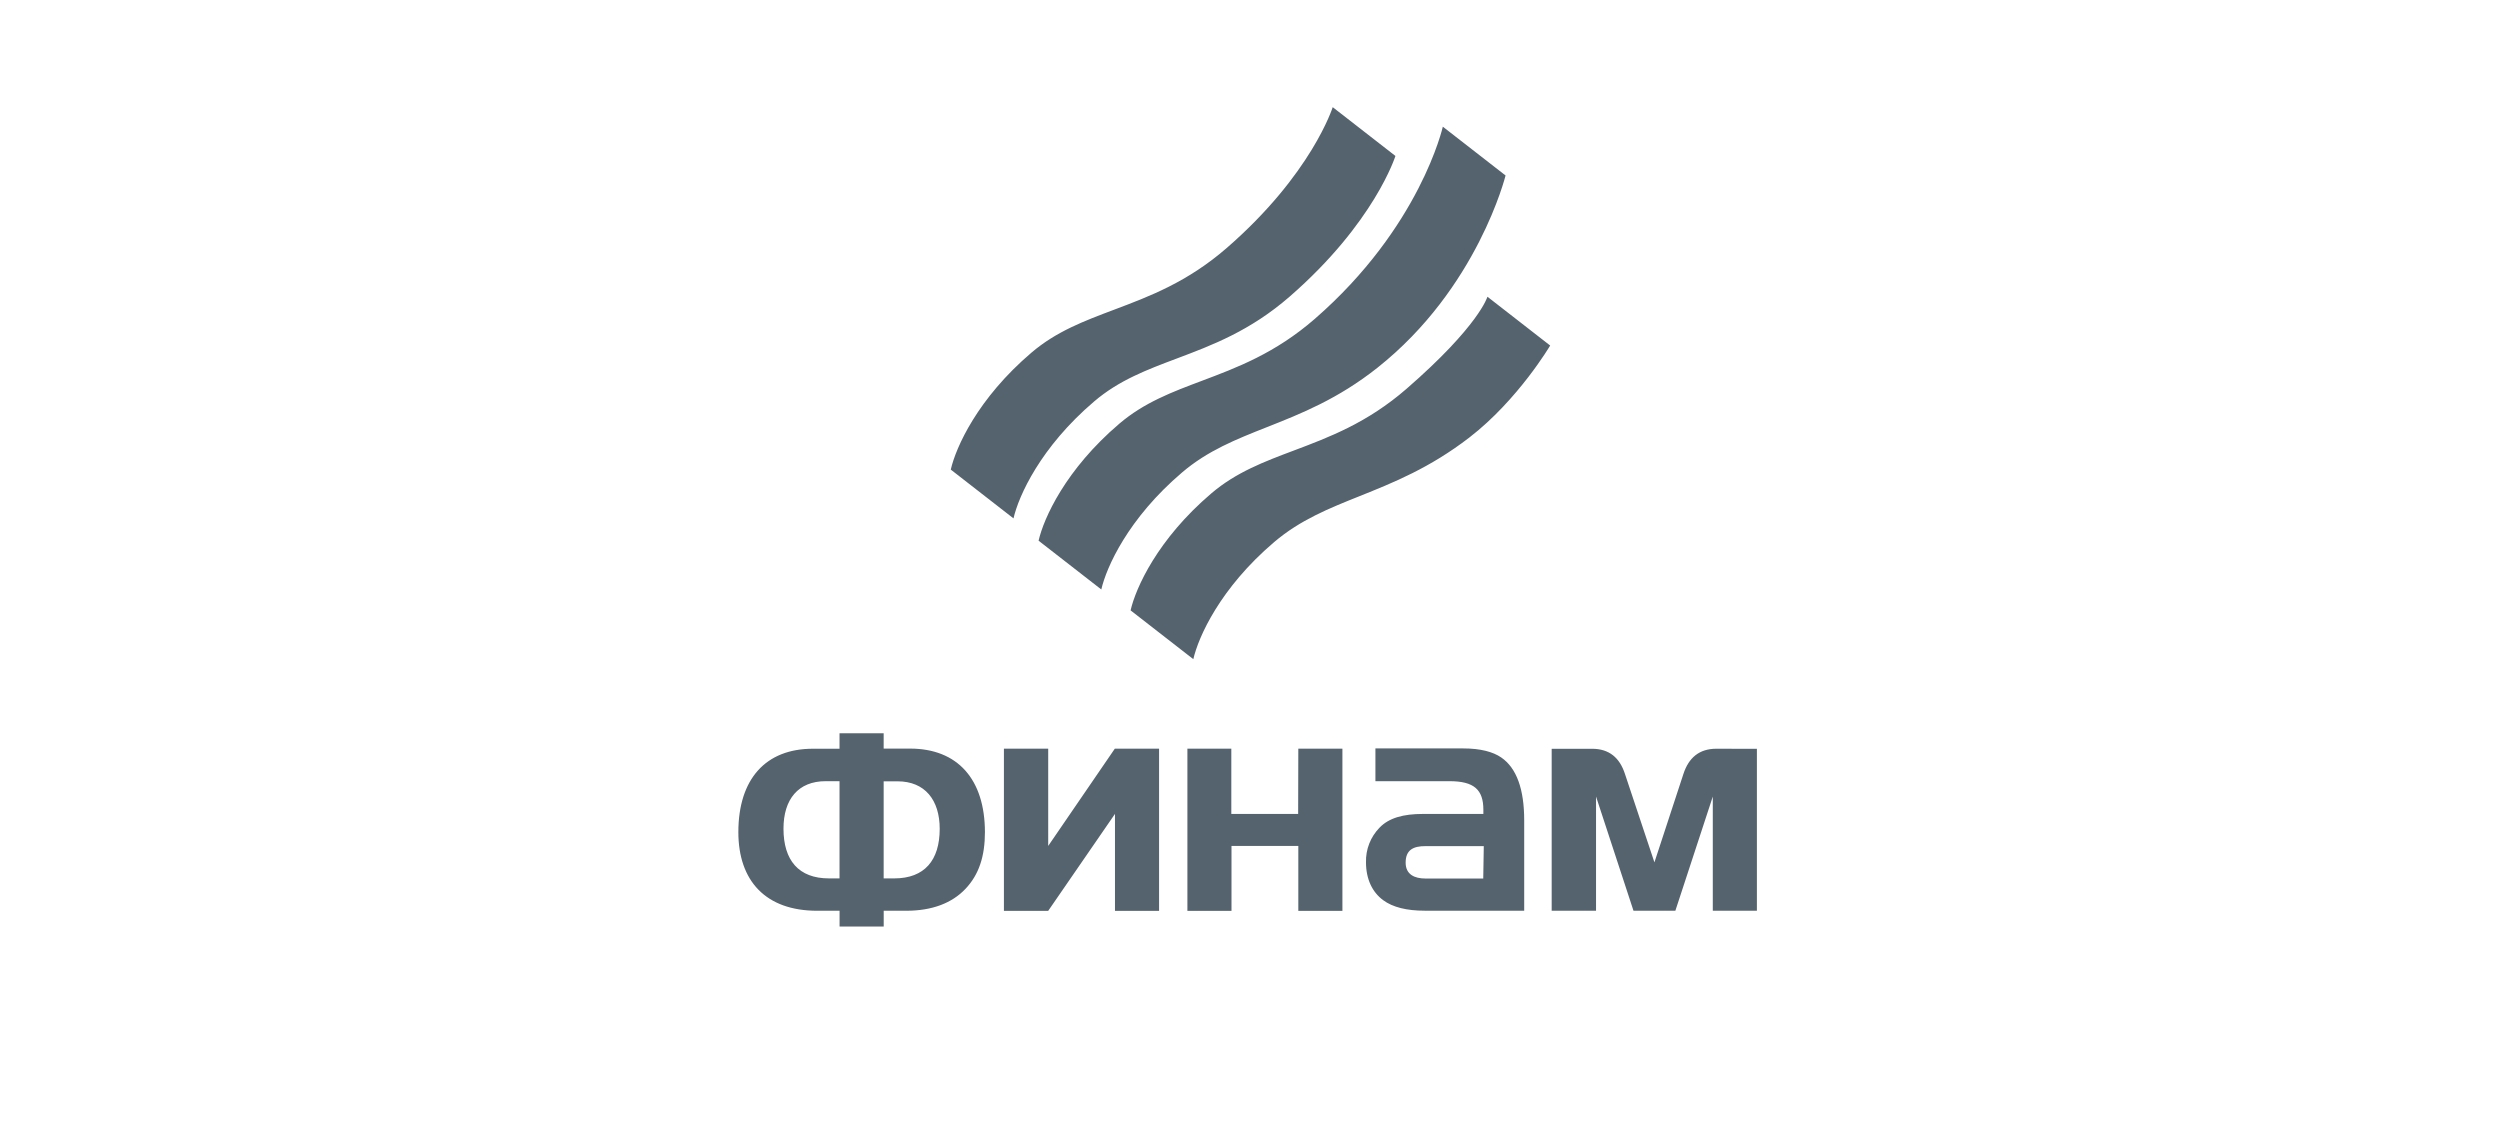
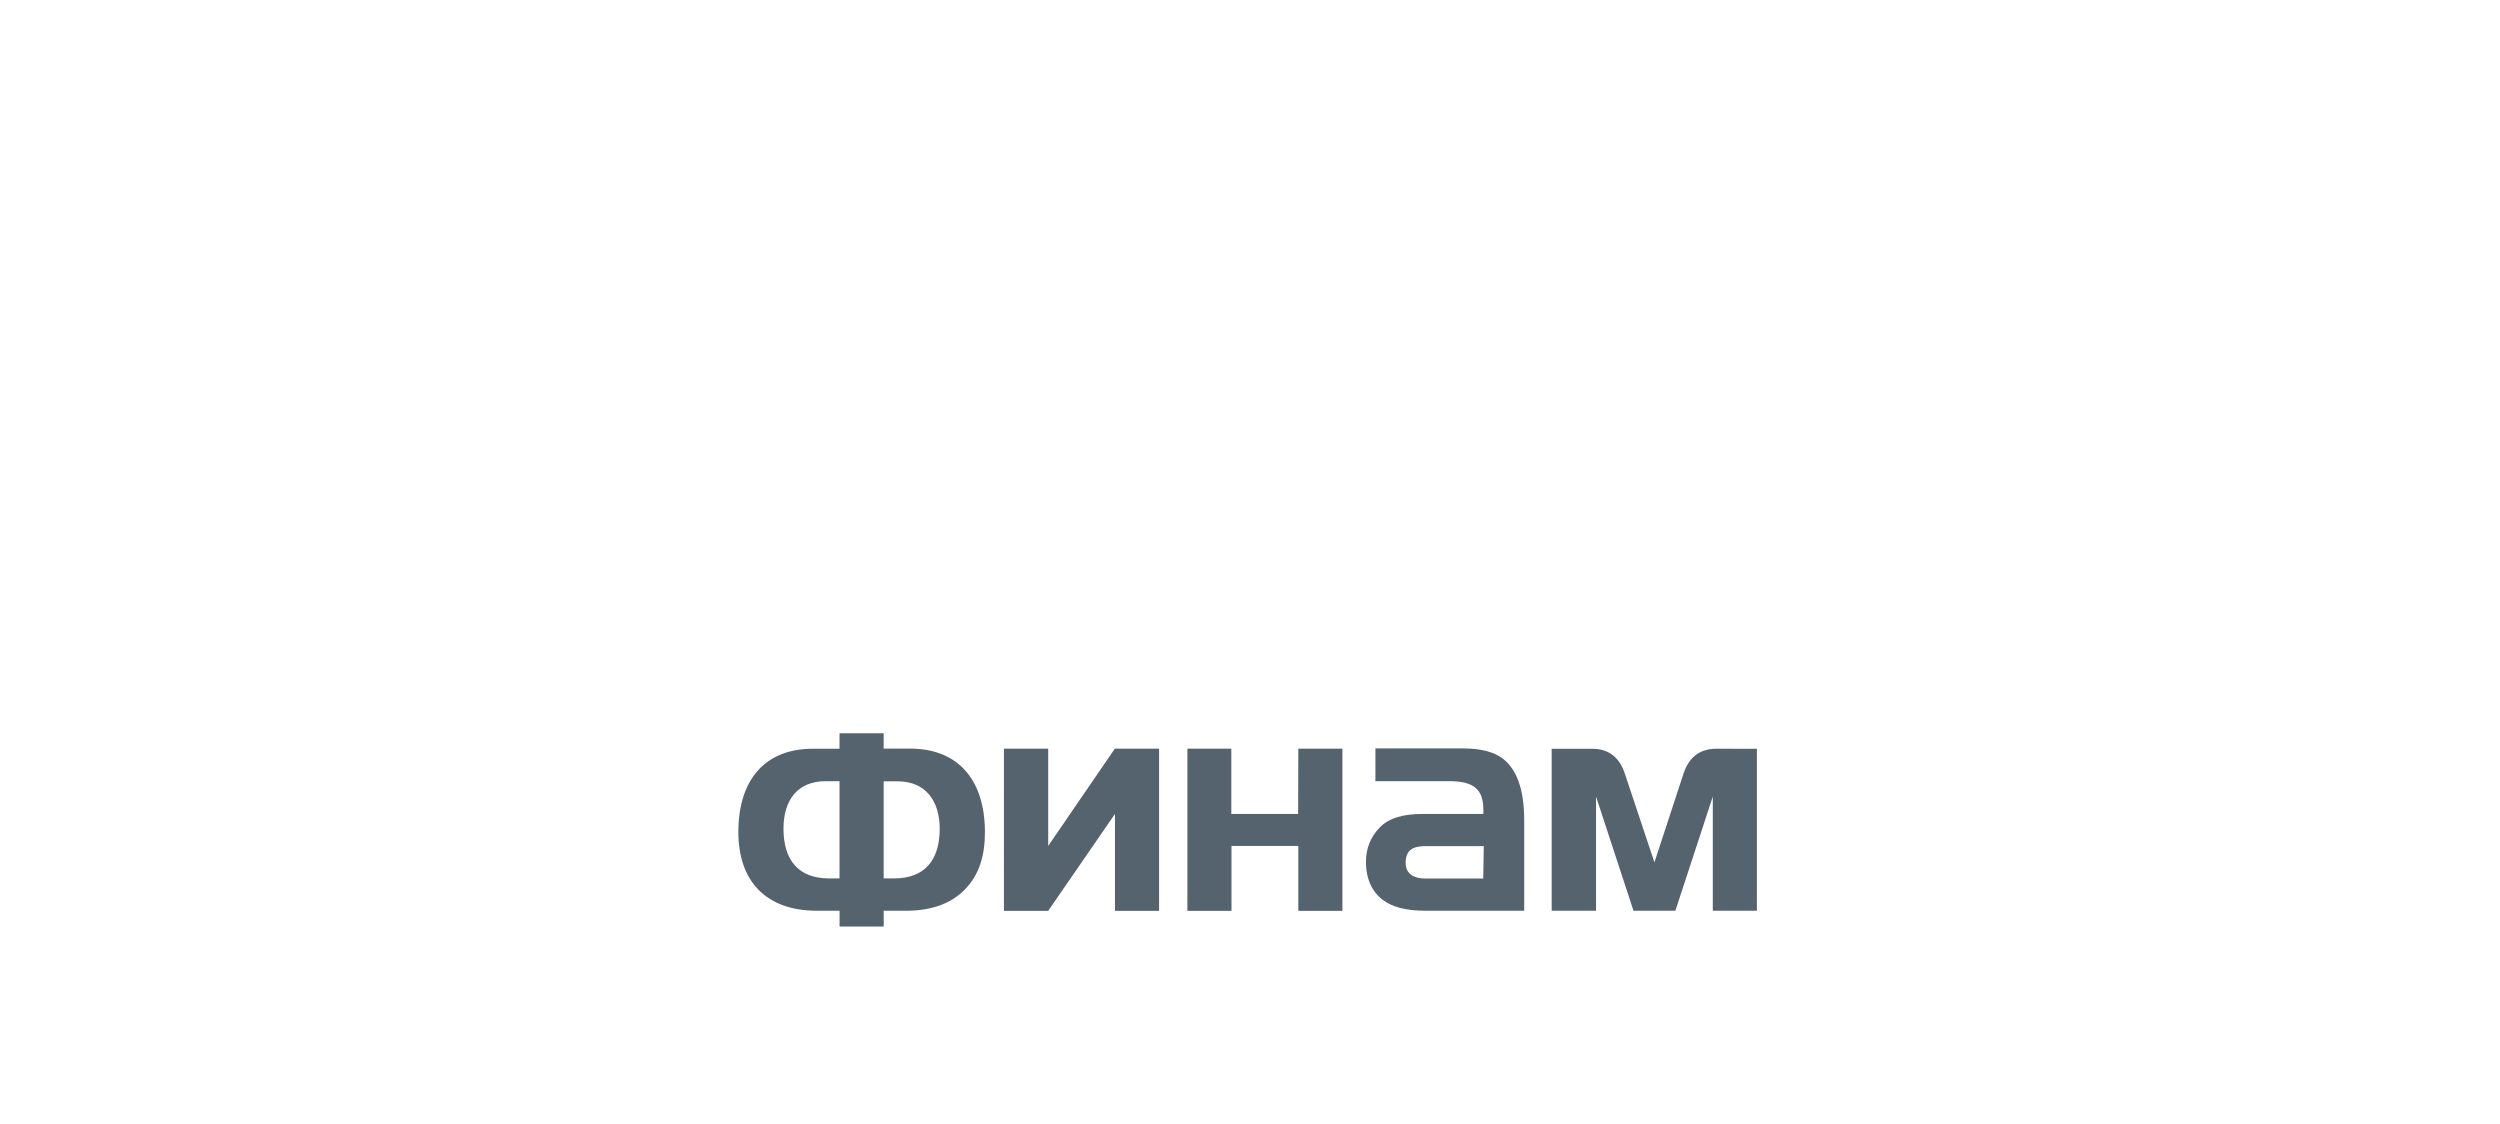
<svg xmlns="http://www.w3.org/2000/svg" width="178" height="80" viewBox="0 0 178 80" fill="none">
  <g clip-path="url(#clip0_643_251)">
    <path d="M74.632 60.231V53.304H71.479V64.852H74.632L79.386 57.95V64.852H82.526V53.304H79.376L74.632 60.231ZM64.794 53.3H62.917V52.21H59.774V53.31H57.897C54.518 53.3 52.571 55.469 52.571 59.247C52.571 62.719 54.518 64.846 58.179 64.846H59.777V65.969H62.92V64.846H64.519C66.373 64.846 67.783 64.299 68.743 63.285C69.702 62.271 70.127 60.968 70.127 59.247C70.121 55.469 68.173 53.3 64.794 53.3ZM59.774 62.542H59.023C56.865 62.542 55.784 61.255 55.784 59.002C55.784 56.898 56.842 55.62 58.789 55.62H59.774V62.542ZM63.669 62.542H62.917V55.63H63.905C65.852 55.63 66.907 56.956 66.907 59.012C66.907 61.255 65.827 62.542 63.669 62.542ZM92.428 57.95H87.67V53.304H84.543V64.852H87.683V60.231H92.44V64.852H95.58V53.304H92.44L92.428 57.95ZM122.201 53.31C120.986 53.31 120.234 53.954 119.86 55.102L117.795 61.399L115.697 55.106C115.323 53.95 114.575 53.313 113.357 53.313H110.479V64.846H113.638V56.714L116.305 64.846H119.285L121.951 56.714V64.846H125.091V53.316L122.201 53.31ZM106.886 53.931C106.301 53.529 105.409 53.288 104.187 53.288H97.93V55.62H103.196C104.955 55.62 105.616 56.222 105.616 57.66V57.953H101.31C99.928 57.953 98.896 58.227 98.218 58.935C97.902 59.26 97.654 59.645 97.489 60.069C97.324 60.492 97.246 60.945 97.259 61.399C97.259 62.603 97.716 63.533 98.49 64.099C99.168 64.595 100.151 64.842 101.441 64.842H108.523V58.407C108.523 56.209 107.989 54.684 106.886 53.931ZM105.607 62.551H101.489C100.718 62.551 100.082 62.265 100.082 61.419C100.082 60.498 100.645 60.244 101.489 60.244H105.645L105.607 62.551Z" fill="#55636F" />
-     <path fill-rule="evenodd" clip-rule="evenodd" d="M73.451 25.098C69.605 28.371 68.059 31.847 67.695 33.435L72.161 36.909C72.525 35.321 74.072 31.845 77.917 28.572C79.681 27.071 81.663 26.325 83.79 25.525C86.301 24.58 89.015 23.558 91.812 21.128C97.866 15.868 99.355 11.104 99.355 11.104L94.889 7.63C94.889 7.63 93.4 12.394 87.346 17.654C84.549 20.085 81.835 21.106 79.324 22.051C77.197 22.852 75.215 23.597 73.451 25.098ZM86.254 35.123C82.409 38.395 80.862 41.871 80.498 43.459L84.964 46.933C85.328 45.345 86.875 41.869 90.721 38.596C92.572 37.021 94.605 36.206 96.821 35.318C99.207 34.361 101.805 33.32 104.615 31.153C108.089 28.473 110.372 24.602 110.372 24.602L105.906 21.128C105.906 21.128 105.315 23.19 100.149 27.679C97.352 30.109 94.638 31.13 92.127 32.075C90 32.876 88.018 33.622 86.254 35.123ZM73.947 38.497C74.311 36.909 75.858 33.433 79.704 30.16C81.467 28.659 83.449 27.913 85.576 27.113C88.088 26.168 90.802 25.146 93.599 22.716C101.138 16.166 102.729 9.02 102.729 9.02L107.196 12.494C107.196 12.494 105.211 20.533 98.065 26.19C95.252 28.417 92.627 29.455 90.212 30.41C88.019 31.278 86 32.076 84.17 33.634C80.324 36.907 78.777 40.383 78.413 41.971L73.947 38.497Z" fill="#55636F" />
  </g>
  <defs>
    <clipPath id="clip0_643_251">
      <rect width="74" height="59.383" fill="white" transform="translate(52.1 7)" />
    </clipPath>
  </defs>
</svg>